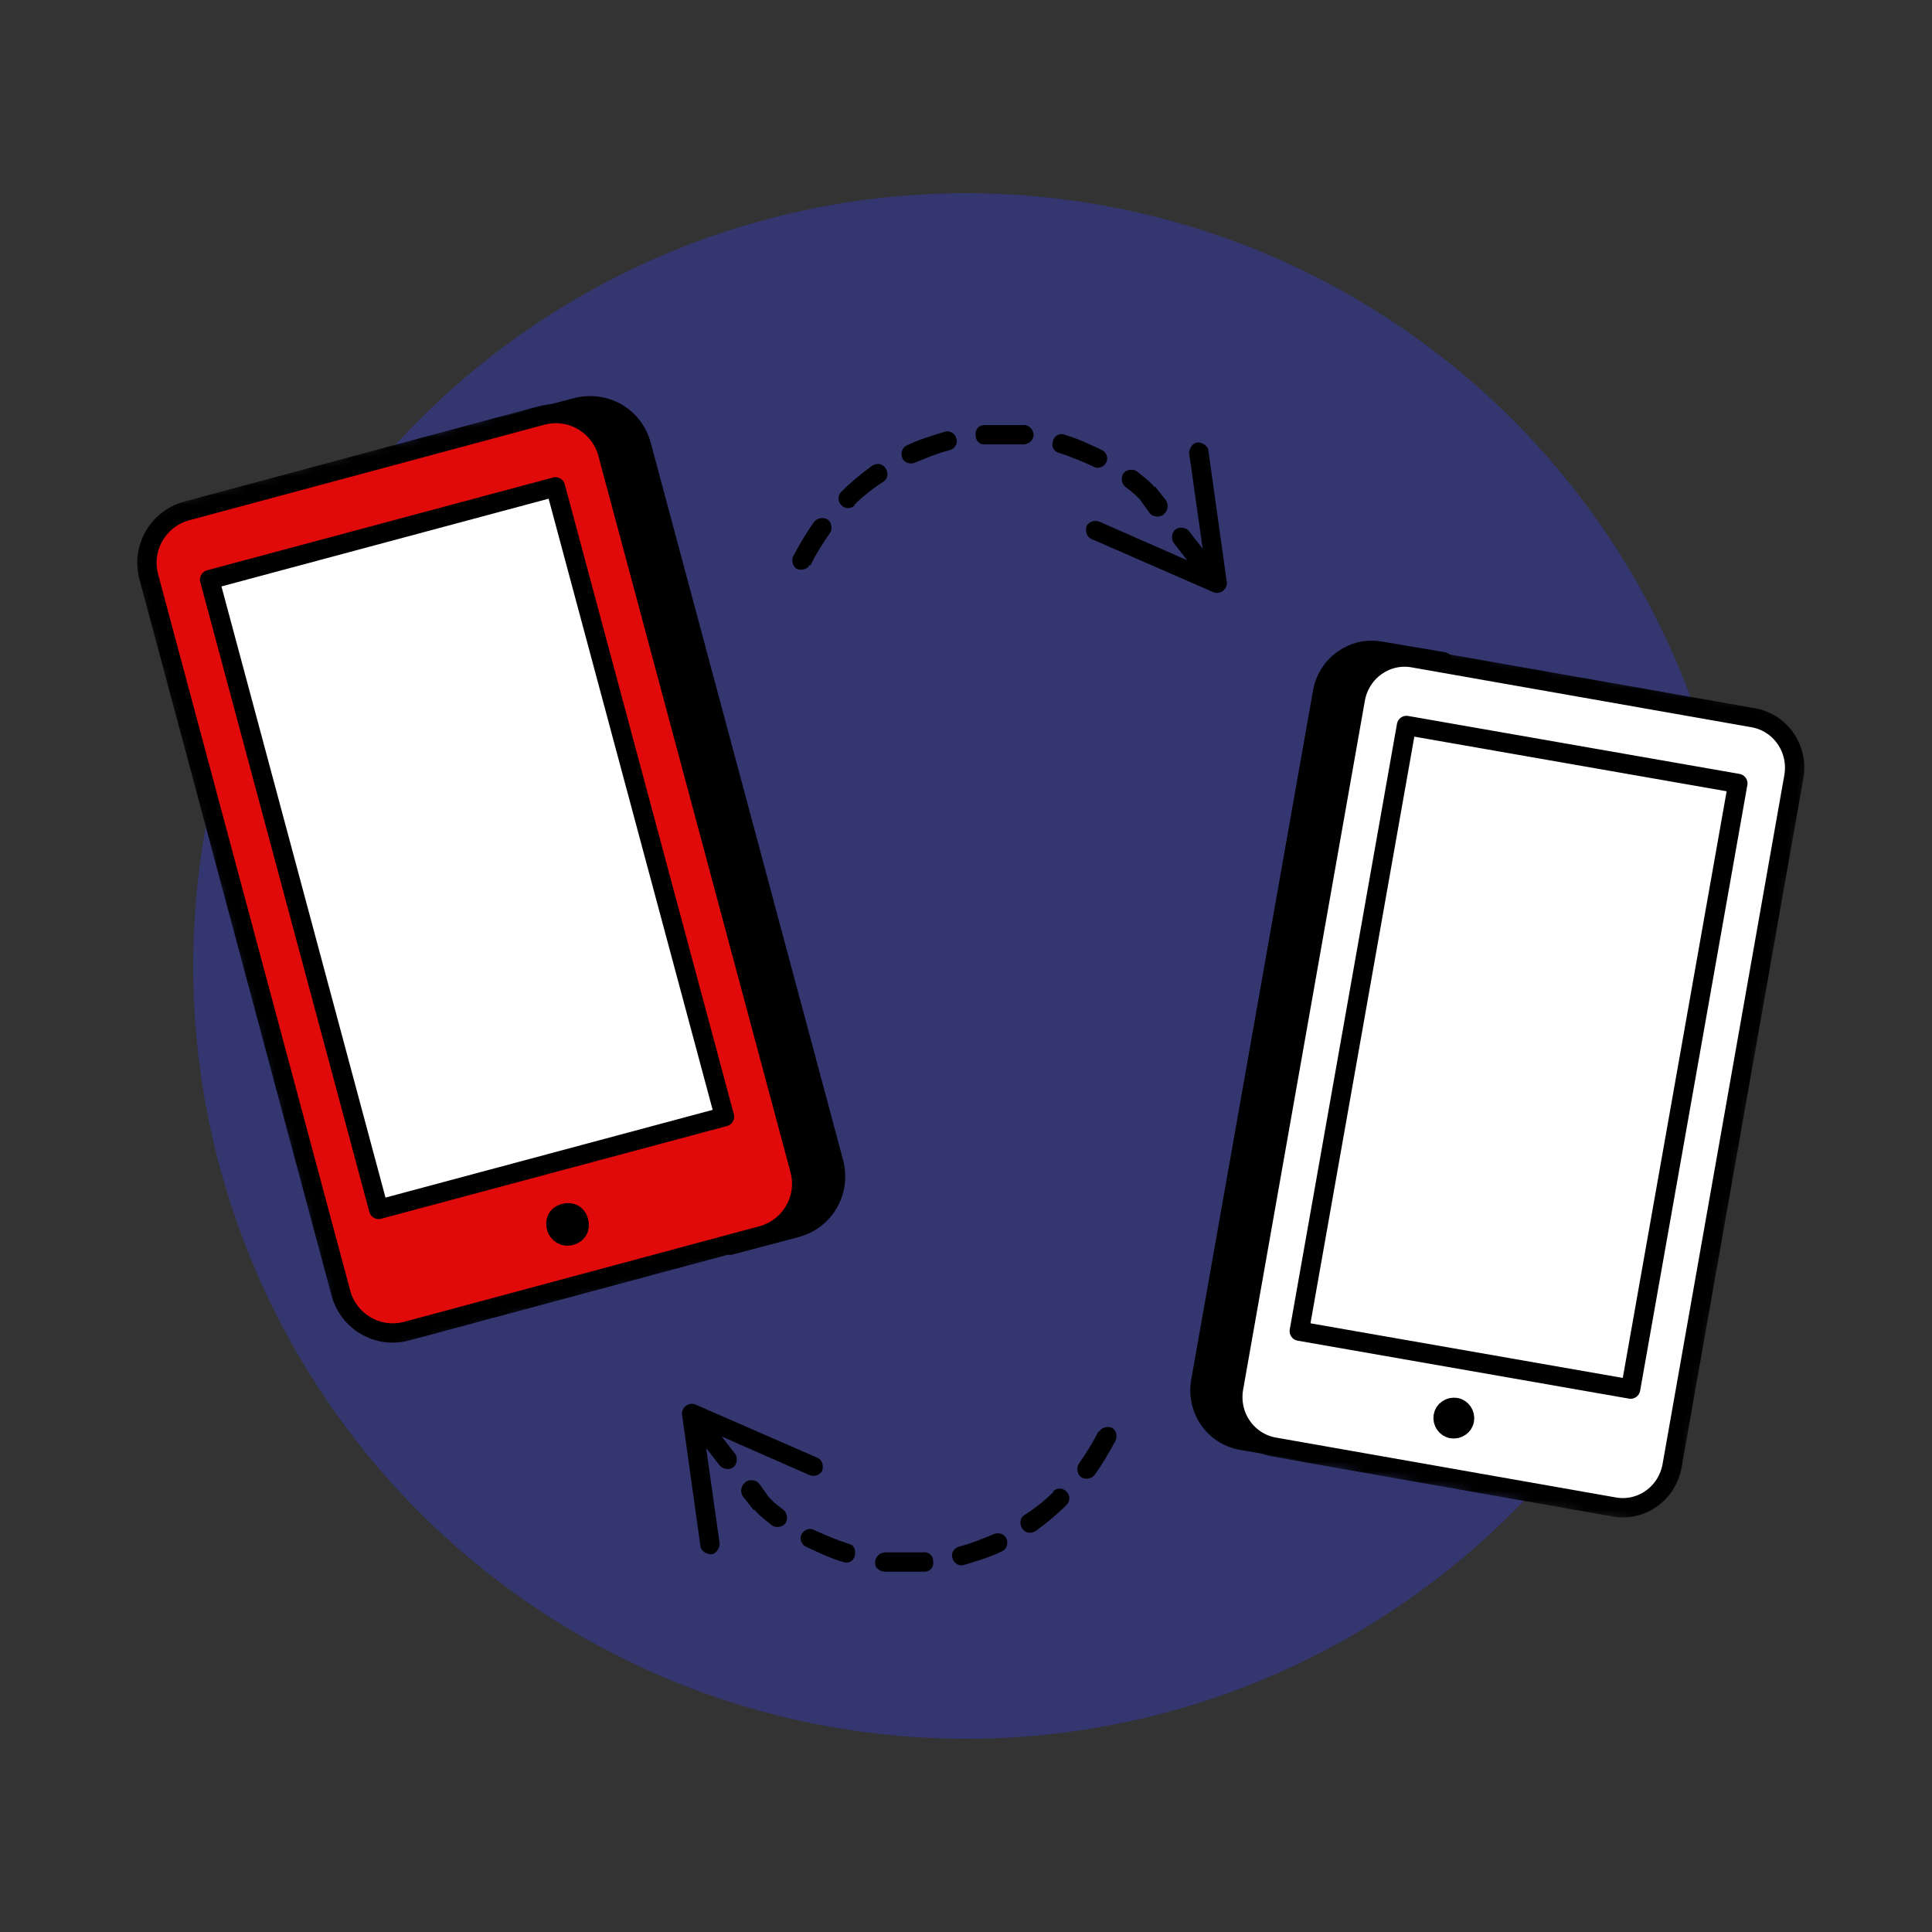
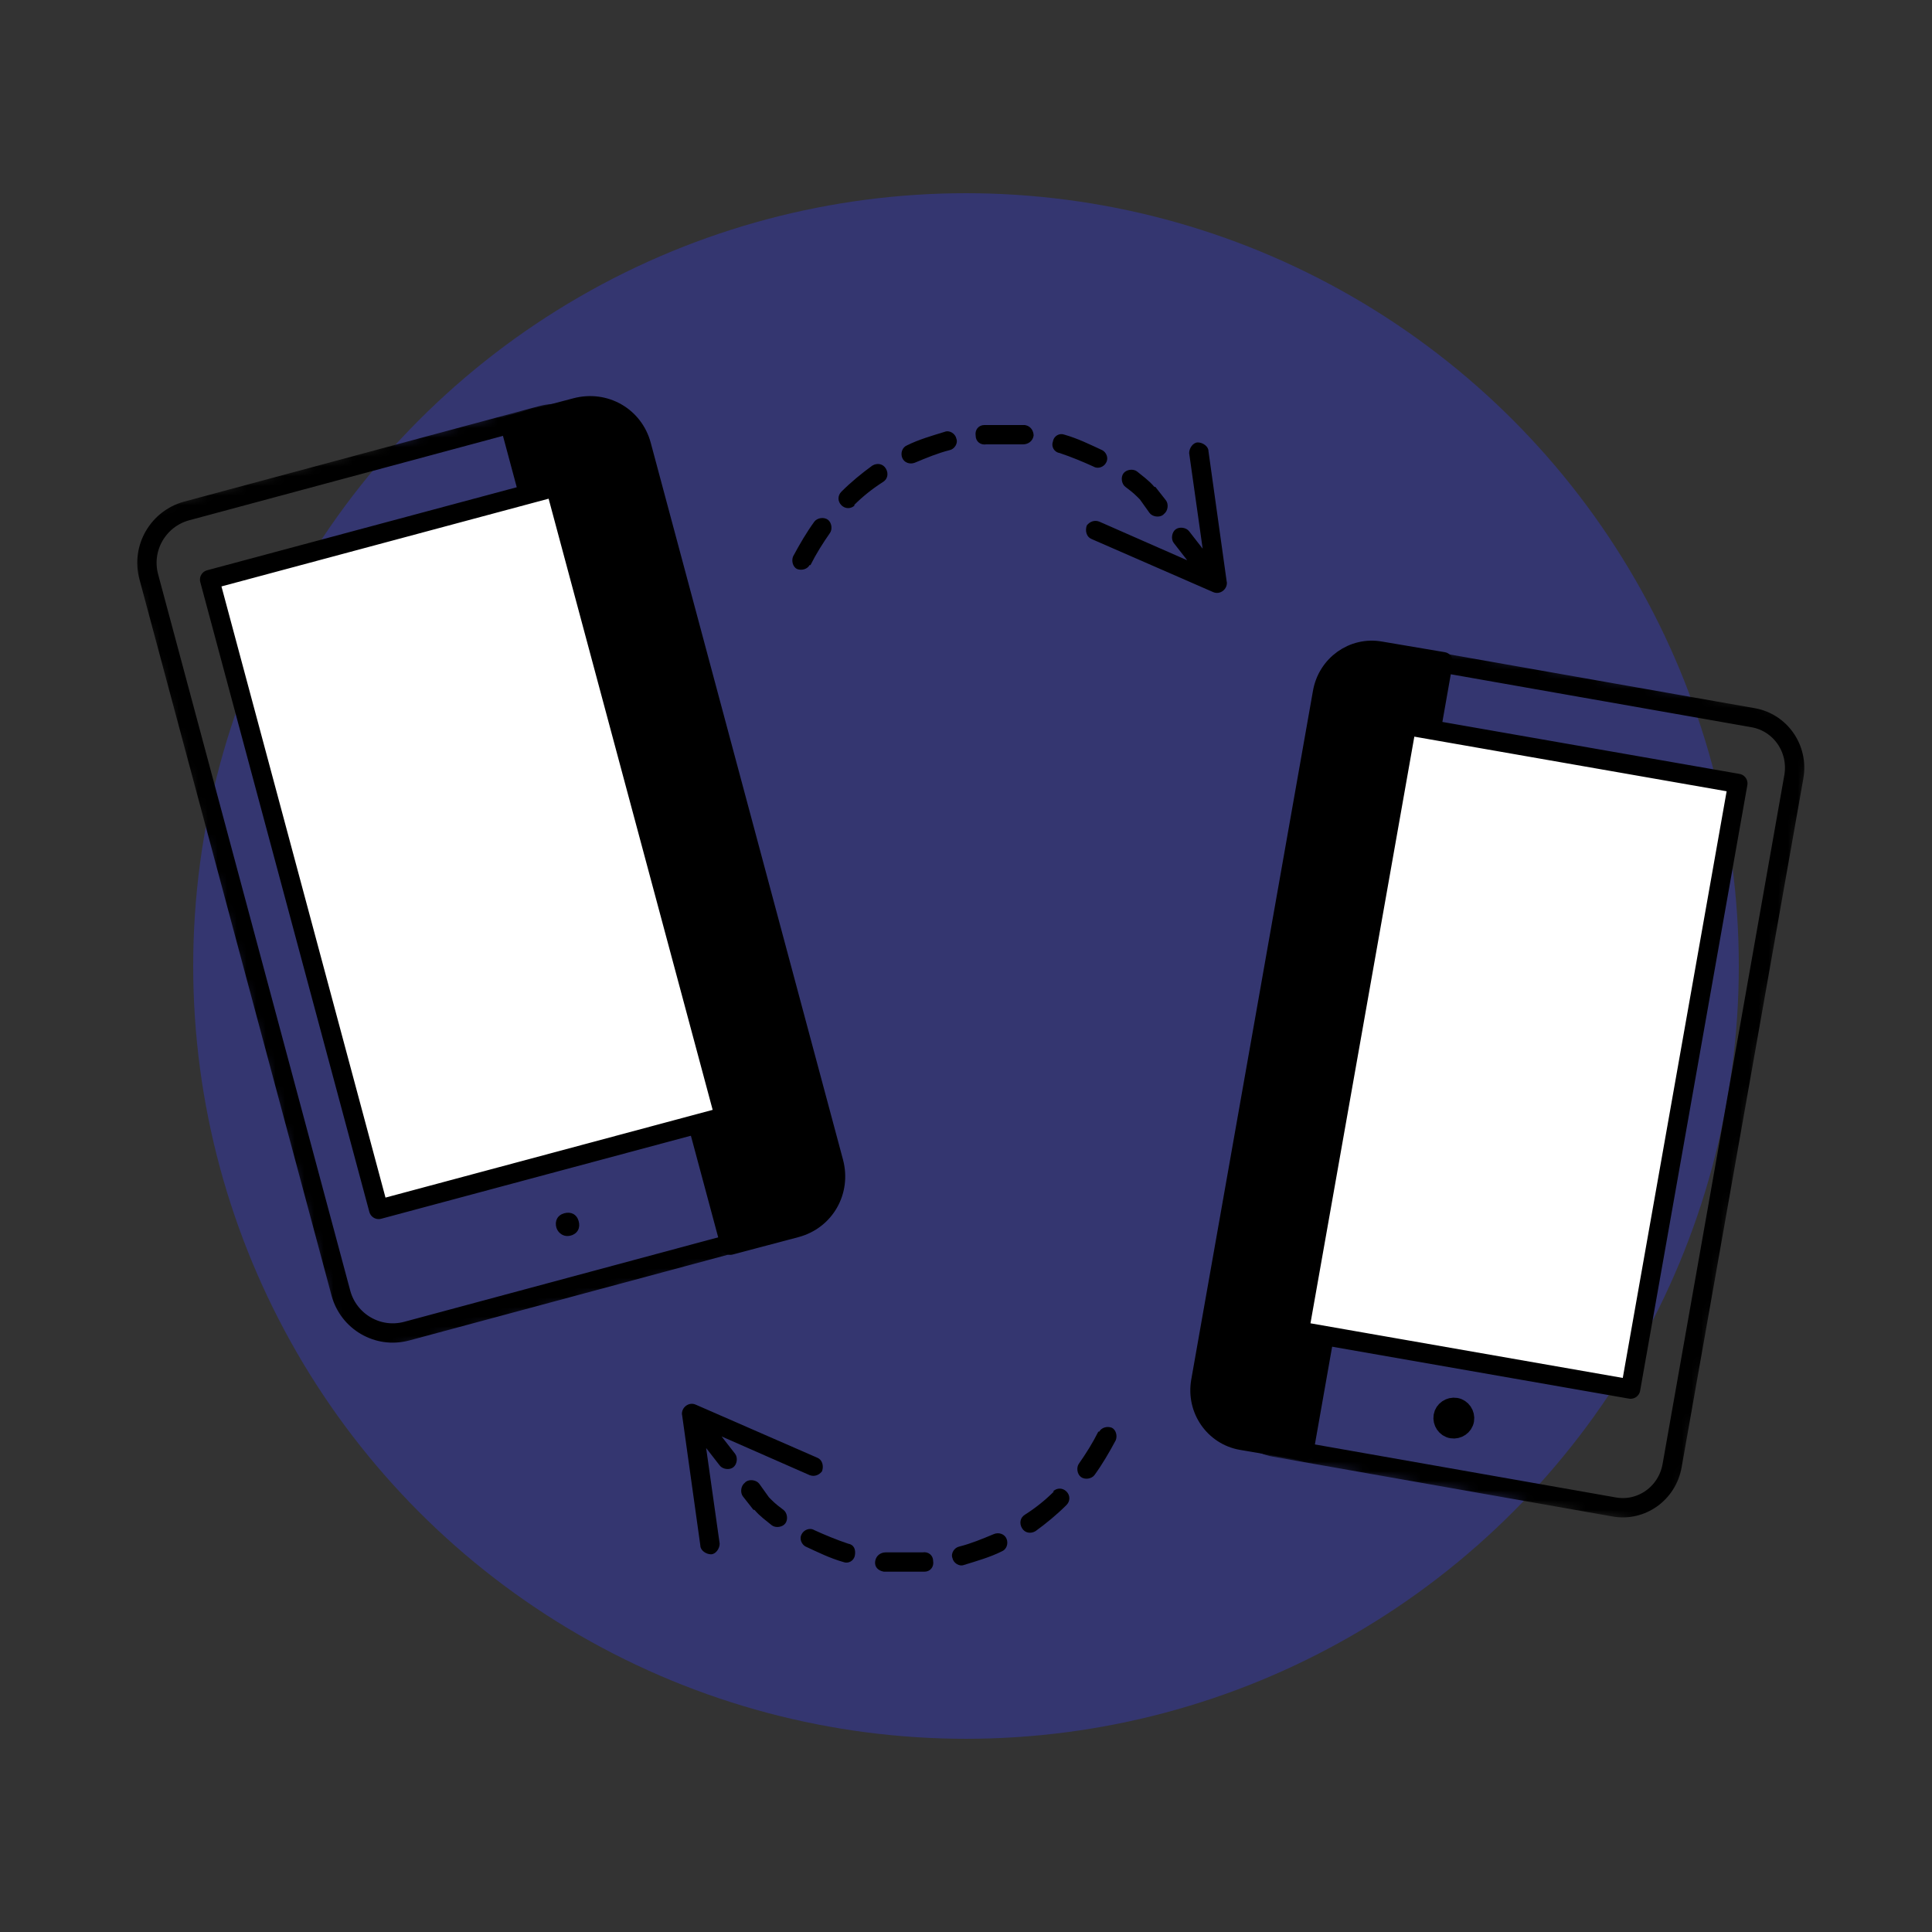
<svg xmlns="http://www.w3.org/2000/svg" version="1.1" viewBox="0 0 200 200">
  <rect x="0" y="0" width="200" height="200" fill="#333333" stroke="none" />
  <defs>
    <style>
      .st0 {
      mask: url(#mask);
      }

      .st1 {
      fill: #e10a0a;
      }

      .st1, .st2, .st3 {
      fill-rule: evenodd;
      }

      .st2 {
      fill: #fff;
      }

      .st4 {
      fill: #383dff;
      isolation: isolate;
      opacity: .3;
      }

      .st5 {
      stroke-width: 2px;
      }

      .st5, .st6 {
      fill: none;
      stroke: #000;
      stroke-linejoin: round;
      }

      .st6 {
      stroke-width: 2px;
      }

      .st7 {
      mask: url(#mask-3);
      }

      .st8 {
      mask: url(#mask-4);
      }

      .st9 {
      mask: url(#mask-5);
      }

      .st10 {
      mask: url(#mask-7);
      }

      .st11 {
      mask: url(#mask-6);
      }

      .st12 {
      mask: url(#mask-1);
      }

      .st13 {
      mask: url(#mask-9);
      }

      .st14 {
      mask: url(#mask-8);
      }

      .st15 {
      mask: url(#mask-22);
      }
    </style>
    <mask id="mask" x="12" y="38.8" width="77.7" height="102.5" maskUnits="userSpaceOnUse">
      <g id="mask-2">
        <polygon id="path-1" class="st2" points="35.6 141.2 89.7 126.7 66.1 38.8 12 53.3 35.6 141.2" />
      </g>
    </mask>
    <mask id="mask-1" x="12" y="38.8" width="77.7" height="102.5" maskUnits="userSpaceOnUse">
      <g id="mask-21" data-name="mask-2">
        <polygon id="path-11" data-name="path-1" class="st2" points="35.6 141.2 89.7 126.7 66.1 38.8 12 53.3 35.6 141.2" />
      </g>
    </mask>
    <mask id="mask-22" data-name="mask-2" x="12" y="38.8" width="77.7" height="102.5" maskUnits="userSpaceOnUse">
      <g id="mask-23" data-name="mask-2">
        <polygon id="path-12" data-name="path-1" class="st2" points="35.6 141.2 89.7 126.7 66.1 38.8 12 53.3 35.6 141.2" />
      </g>
    </mask>
    <mask id="mask-3" x="12" y="38.8" width="77.7" height="102.5" maskUnits="userSpaceOnUse">
      <g id="mask-24" data-name="mask-2">
        <polygon id="path-13" data-name="path-1" class="st2" points="35.6 141.2 89.7 126.7 66.1 38.8 12 53.3 35.6 141.2" />
      </g>
    </mask>
    <mask id="mask-4" x="12" y="38.8" width="77.7" height="102.5" maskUnits="userSpaceOnUse">
      <g id="mask-25" data-name="mask-2">
-         <polygon id="path-14" data-name="path-1" class="st2" points="35.6 141.2 89.7 126.7 66.1 38.8 12 53.3 35.6 141.2" />
-       </g>
+         </g>
    </mask>
    <mask id="mask-5" x="121.6" y="64.8" width="66.7" height="93.7" maskUnits="userSpaceOnUse">
      <g id="mask-41" data-name="mask-4">
        <polygon id="path-3" class="st2" points="173.5 158.5 121.6 149.4 136.5 64.8 188.4 73.9 173.5 158.5" />
      </g>
    </mask>
    <mask id="mask-6" x="121.6" y="64.8" width="66.7" height="93.7" maskUnits="userSpaceOnUse">
      <g id="mask-42" data-name="mask-4">
        <polygon id="path-31" data-name="path-3" class="st2" points="173.5 158.5 121.6 149.4 136.5 64.8 188.4 73.9 173.5 158.5" />
      </g>
    </mask>
    <mask id="mask-7" x="121.6" y="64.8" width="66.7" height="93.7" maskUnits="userSpaceOnUse">
      <g id="mask-43" data-name="mask-4">
        <polygon id="path-32" data-name="path-3" class="st2" points="173.5 158.5 121.6 149.4 136.5 64.8 188.4 73.9 173.5 158.5" />
      </g>
    </mask>
    <mask id="mask-8" x="121.6" y="64.8" width="66.7" height="93.7" maskUnits="userSpaceOnUse">
      <g id="mask-44" data-name="mask-4">
        <polygon id="path-33" data-name="path-3" class="st2" points="173.5 158.5 121.6 149.4 136.5 64.8 188.4 73.9 173.5 158.5" />
      </g>
    </mask>
    <mask id="mask-9" x="121.6" y="64.8" width="66.7" height="93.7" maskUnits="userSpaceOnUse">
      <g id="mask-45" data-name="mask-4">
        <polygon id="path-34" data-name="path-3" class="st2" points="173.5 158.5 121.6 149.4 136.5 64.8 188.4 73.9 173.5 158.5" />
      </g>
    </mask>
  </defs>
  <circle class="st4" cx="100" cy="100" r="80" />
  <path d="M127,60.3l-1.9-13.6c0-.5-.6-.9-1.1-.9-.5,0-.9.6-.9,1.1l1.4,9.9-1.4-1.8c-.3-.4-1-.5-1.4-.2-.4.3-.5,1-.2,1.4l1.4,1.8-9.1-4c-.5-.2-1,0-1.3.4h0c-.2.6,0,1.2.5,1.4l12.6,5.5c.7.3,1.5-.3,1.4-1.1ZM114.5,47.9c.3-.5,0-1.1-.4-1.3-1.3-.6-2.5-1.2-3.9-1.6-.5-.2-1.1.1-1.2.7-.2.5.1,1.1.7,1.2,1.2.4,2.4.9,3.5,1.4.5.3,1.1,0,1.3-.4ZM102.1,46c1,0,2.1,0,3.1,0,.3,0,.5,0,.7,0,.5,0,1-.3,1.1-.9,0-.5-.3-1-.9-1.1-.3,0-.5,0-.8,0-1.1,0-2.3,0-3.4,0-.6,0-1,.5-.9,1.1,0,.6.5,1,1.1.9ZM120.5,53.2c.4-.3.5-1,.2-1.4l-1.1-1.4h-.1c-.6-.7-1.2-1.1-1.8-1.6-.4-.3-1.1-.2-1.4.2-.3.4-.2,1.1.2,1.4.4.3.8.6,1.2,1l.3.3,1,1.4c.3.4,1,.5,1.4.2ZM94.7,47.9c1.2-.5,2.4-1,3.6-1.3.5-.1.9-.7.7-1.2-.1-.5-.7-.9-1.2-.7-1.3.4-2.7.8-3.9,1.4-.5.2-.7.8-.5,1.3.2.5.8.7,1.3.5ZM88.4,52.3c.9-.9,1.9-1.7,3-2.4.5-.3.6-.9.3-1.4s-.9-.6-1.4-.3c-1.1.8-2.2,1.7-3.2,2.7-.4.4-.4,1,0,1.4.4.4,1,.4,1.4,0ZM83.9,58.5c.6-1.2,1.3-2.3,2-3.3.3-.4.2-1.1-.2-1.4-.4-.3-1.1-.2-1.4.2-.8,1.1-1.5,2.3-2.2,3.6-.2.5,0,1.1.4,1.3.5.2,1.1,0,1.3-.4Z" />
  <path d="M70.6,146.4l1.9,13.6c0,.5.6.9,1.1.9.5,0,.9-.6.9-1.1l-1.4-9.9,1.4,1.8c.3.4,1,.5,1.4.2.4-.3.5-1,.2-1.4l-1.4-1.8,9.1,4c.5.2,1,0,1.3-.4h0c.2-.6,0-1.2-.5-1.4l-12.6-5.5c-.7-.3-1.5.3-1.4,1.1ZM83,158.8c-.3.5,0,1.1.4,1.3,1.3.6,2.5,1.2,3.9,1.6.5.2,1.1-.1,1.2-.7s-.1-1.1-.7-1.2c-1.2-.4-2.4-.9-3.5-1.4-.5-.3-1.1,0-1.3.4ZM95.5,160.7c-1,0-2.1,0-3.1,0-.3,0-.5,0-.7,0-.5,0-1,.3-1.1.9s.3,1,.9,1.1c.3,0,.5,0,.8,0,1.1,0,2.3,0,3.4,0,.6,0,1-.5.9-1.1,0-.6-.5-1-1.1-.9ZM77.1,153.5c-.4.3-.5,1-.2,1.4l1.1,1.4h.1c.6.7,1.2,1.1,1.8,1.6.4.3,1.1.2,1.4-.2.3-.4.2-1.1-.2-1.4-.4-.3-.8-.6-1.2-1l-.3-.3-1-1.4c-.3-.4-1-.5-1.4-.2ZM102.9,158.8c-1.2.5-2.4,1-3.6,1.3-.5.1-.9.7-.7,1.2.1.5.7.9,1.2.7,1.3-.4,2.7-.8,3.9-1.4.5-.2.7-.8.5-1.3s-.8-.7-1.3-.5ZM109.1,154.4c-.9.9-1.9,1.7-3,2.4-.5.3-.6.9-.3,1.4.3.5.9.6,1.4.3,1.1-.8,2.2-1.7,3.2-2.7.4-.4.4-1,0-1.4-.4-.4-1-.4-1.4,0ZM113.7,148.2c-.6,1.2-1.3,2.3-2,3.3-.3.4-.2,1.1.2,1.4.4.3,1.1.2,1.4-.2.8-1.1,1.5-2.3,2.2-3.6.2-.5,0-1.1-.4-1.3-.5-.2-1.1,0-1.3.4Z" />
  <g>
    <path class="st3" d="M75.6,128.9l6.8-1.8c3-.8,4.7-3.8,3.9-6.8l-19.9-74.2c-.8-3-3.8-4.7-6.8-3.9l-6.8,1.8,22.8,84.9Z" />
    <path class="st5" d="M75.6,128.9l6.8-1.8c3-.8,4.7-3.8,3.9-6.8l-19.9-74.2c-.8-3-3.8-4.7-6.8-3.9l-6.8,1.8,22.8,84.9Z" />
    <g class="st0">
      <polygon class="st2" points="39.3 125.2 75.1 115.6 57.6 50.4 21.8 60 39.3 125.2" />
    </g>
    <g class="st12">
-       <path class="st1" d="M39.2,125.2l35.8-9.6-17.5-65.2-35.8,9.6,17.5,65.2ZM19.3,52.9l36.8-9.9c3-.8,6,1,6.8,3.9l19.9,74.2c.8,3-1,6-3.9,6.8l-36.8,9.9c-3,.8-6-1-6.8-3.9L15.4,59.7c-.8-3,1-6,3.9-6.8h0Z" />
-     </g>
+       </g>
    <g class="st15">
      <path class="st5" d="M39.2,125.2l35.8-9.6-17.5-65.2-35.8,9.6,17.5,65.2ZM19.3,52.9l36.8-9.9c3-.8,6,1,6.8,3.9l19.9,74.2c.8,3-1,6-3.9,6.8l-36.8,9.9c-3,.8-6-1-6.8-3.9L15.4,59.7c-.8-3,1-6,3.9-6.8Z" />
    </g>
    <g class="st7">
      <path class="st3" d="M57.6,127.1c.2.6.8,1,1.5.8s1-.8.8-1.5-.8-1-1.5-.8-1,.8-.8,1.5" />
    </g>
    <g class="st8">
      <path class="st5" d="M57.6,127.1c.2.6.8,1,1.5.8s1-.8.8-1.5-.8-1-1.5-.8-1,.8-.8,1.5Z" />
    </g>
  </g>
  <g>
    <path class="st3" d="M135,150.2l-6.5-1.1c-2.8-.5-4.7-3.2-4.2-6.1l12.6-71.3c.5-2.9,3.2-4.8,6-4.3l6.5,1.1-14.4,81.6Z" />
    <path class="st6" d="M135,150.2l-6.5-1.1c-2.8-.5-4.7-3.2-4.2-6.1l12.6-71.3c.5-2.9,3.2-4.8,6-4.3l6.5,1.1-14.4,81.6Z" />
    <g class="st9">
      <polygon class="st2" points="168.6 143.7 134.4 137.7 145.4 75 179.7 81 168.6 143.7" />
    </g>
    <g class="st11">
-       <path class="st2" d="M168.8,143.8l-34.3-6,11.1-62.7,34.3,6-11.1,62.7ZM181.5,74.3l-35.2-6.2c-2.8-.5-5.5,1.4-6,4.3l-12.6,71.3c-.5,2.9,1.4,5.6,4.2,6.1l35.2,6.2c2.8.5,5.5-1.4,6-4.3l12.6-71.3c.5-2.9-1.4-5.6-4.2-6.1h0Z" />
-     </g>
+       </g>
    <g class="st10">
      <path class="st6" d="M168.8,143.8l-34.3-6,11.1-62.7,34.3,6-11.1,62.7ZM181.5,74.3l-35.2-6.2c-2.8-.5-5.5,1.4-6,4.3l-12.6,71.3c-.5,2.9,1.4,5.6,4.2,6.1l35.2,6.2c2.8.5,5.5-1.4,6-4.3l12.6-71.3c.5-2.9-1.4-5.6-4.2-6.1Z" />
    </g>
    <g class="st14">
      <path class="st3" d="M151.6,147c-.1.6-.7,1-1.3.9s-1-.7-.9-1.3.7-1,1.3-.9,1,.7.9,1.3" />
    </g>
    <g class="st13">
      <path class="st6" d="M151.6,147c-.1.6-.7,1-1.3.9s-1-.7-.9-1.3.7-1,1.3-.9,1,.7.9,1.3Z" />
    </g>
  </g>
</svg>